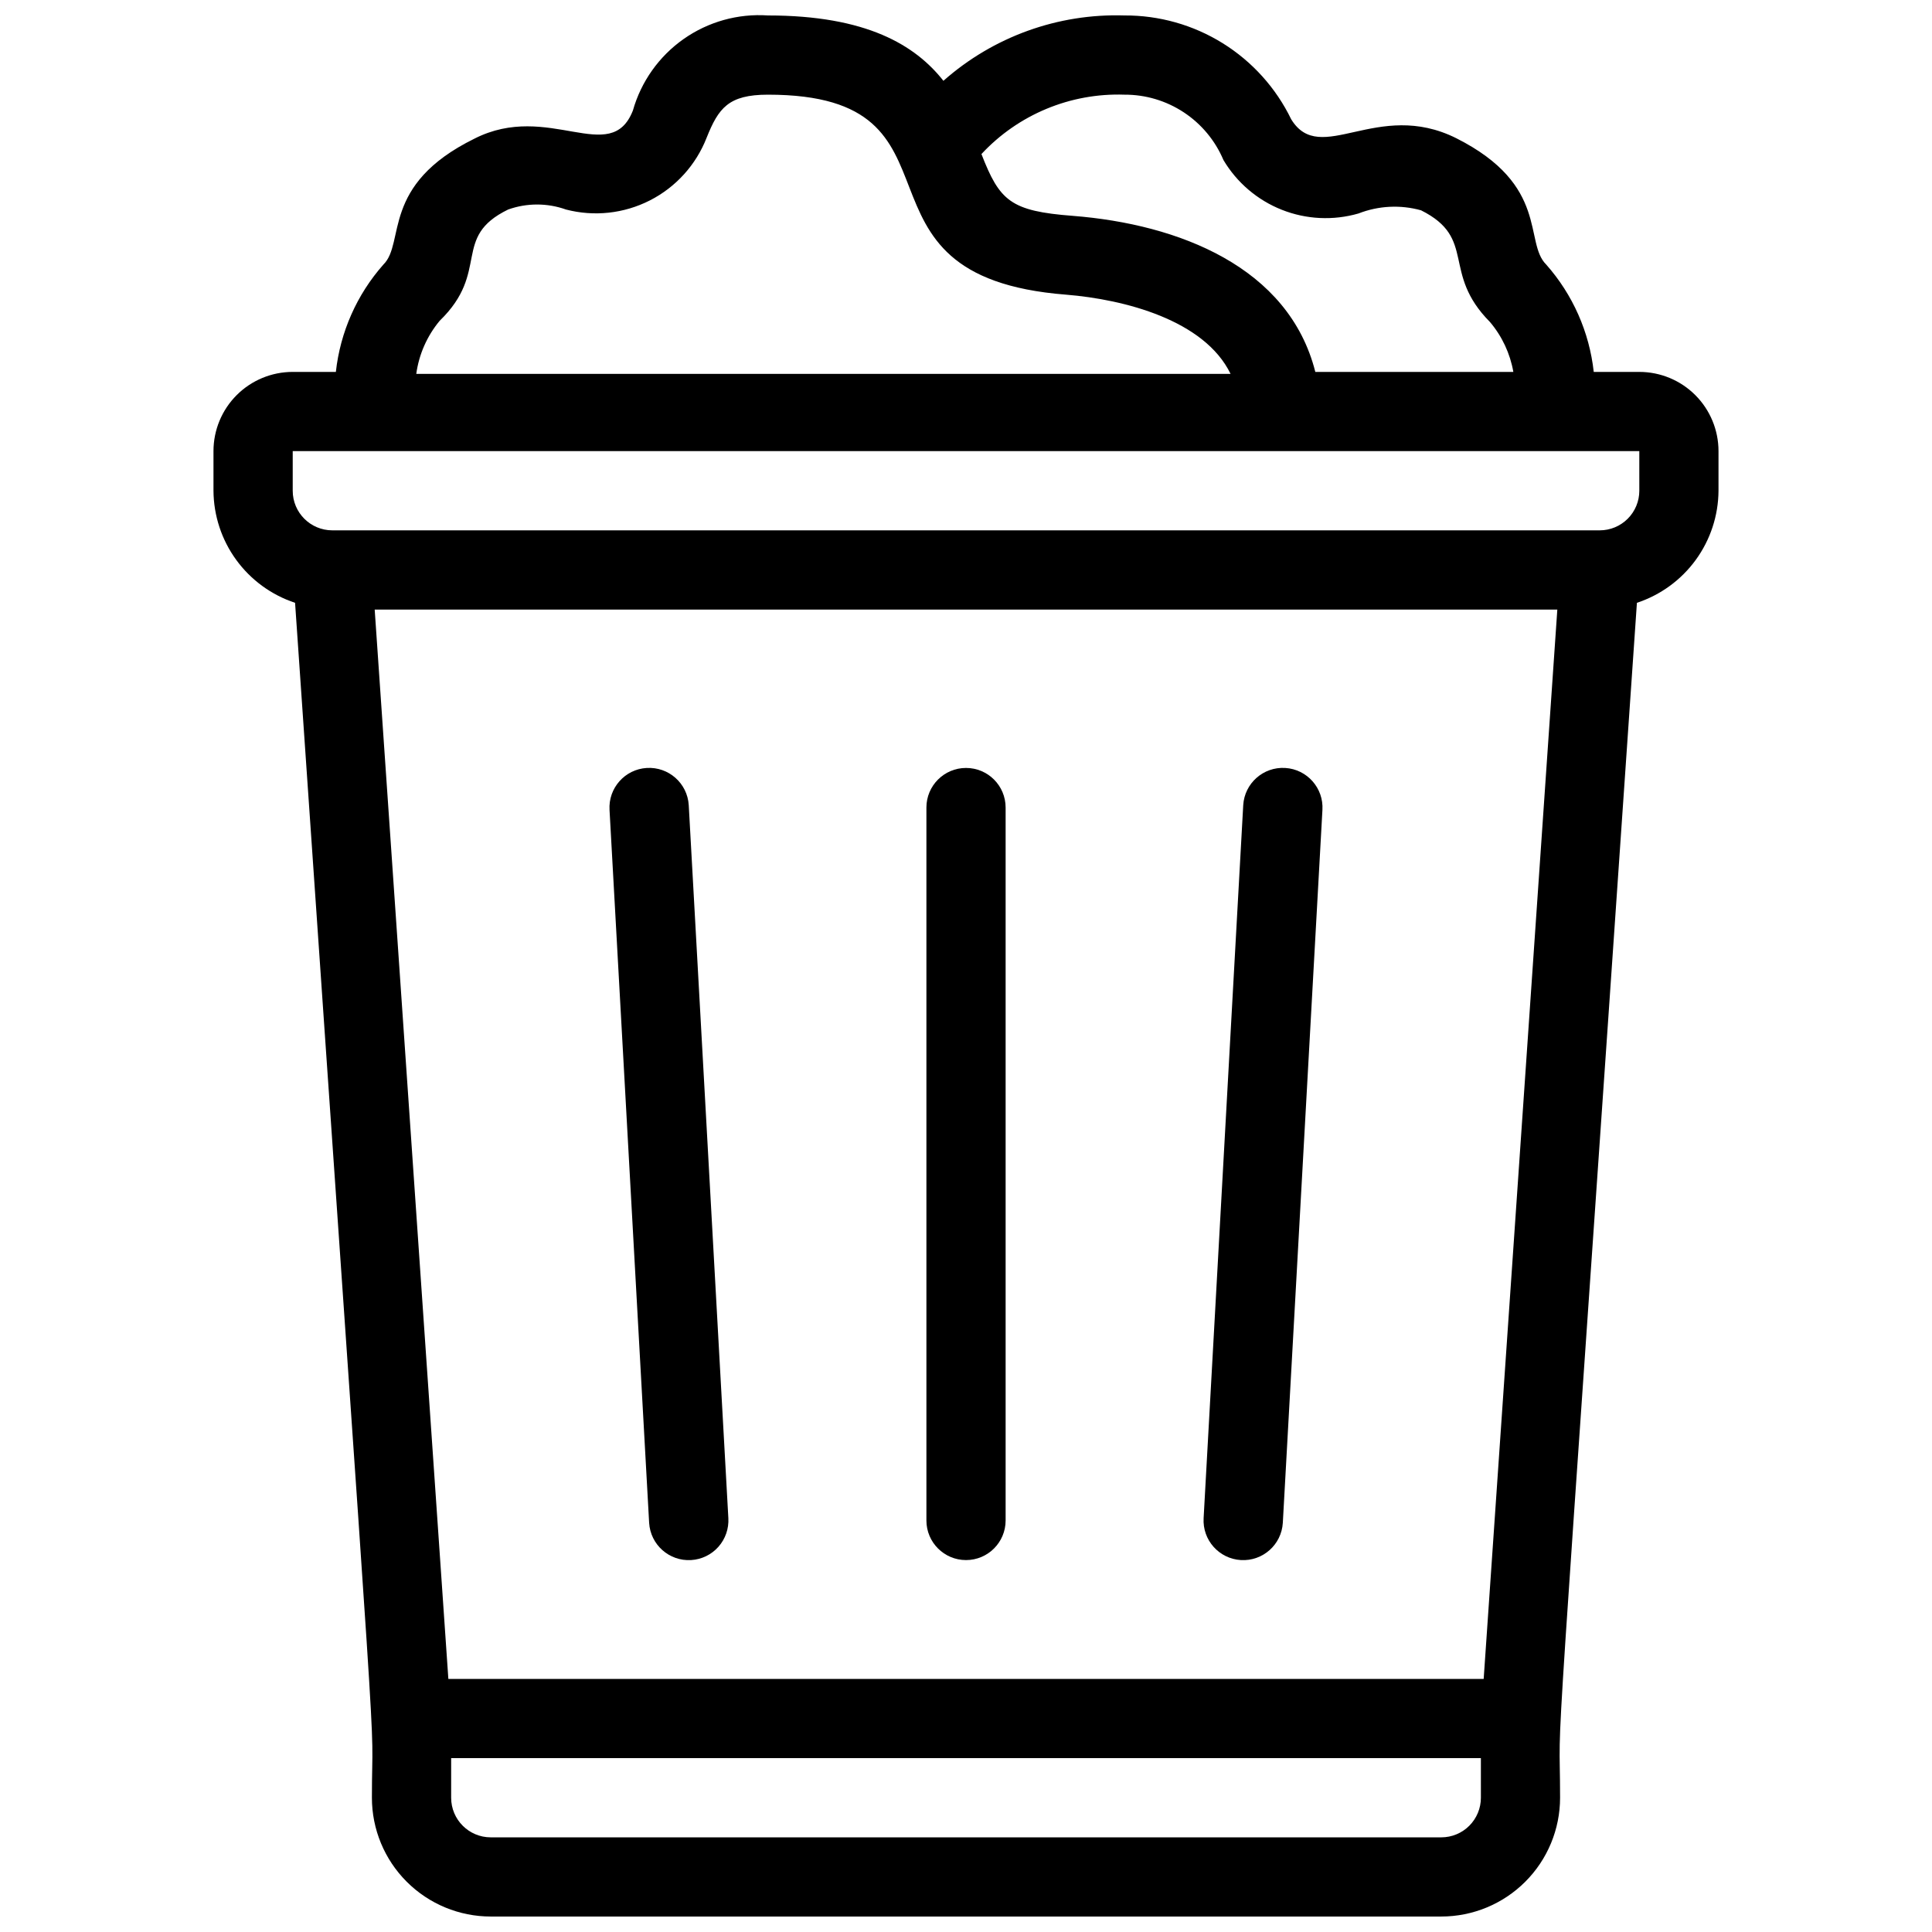
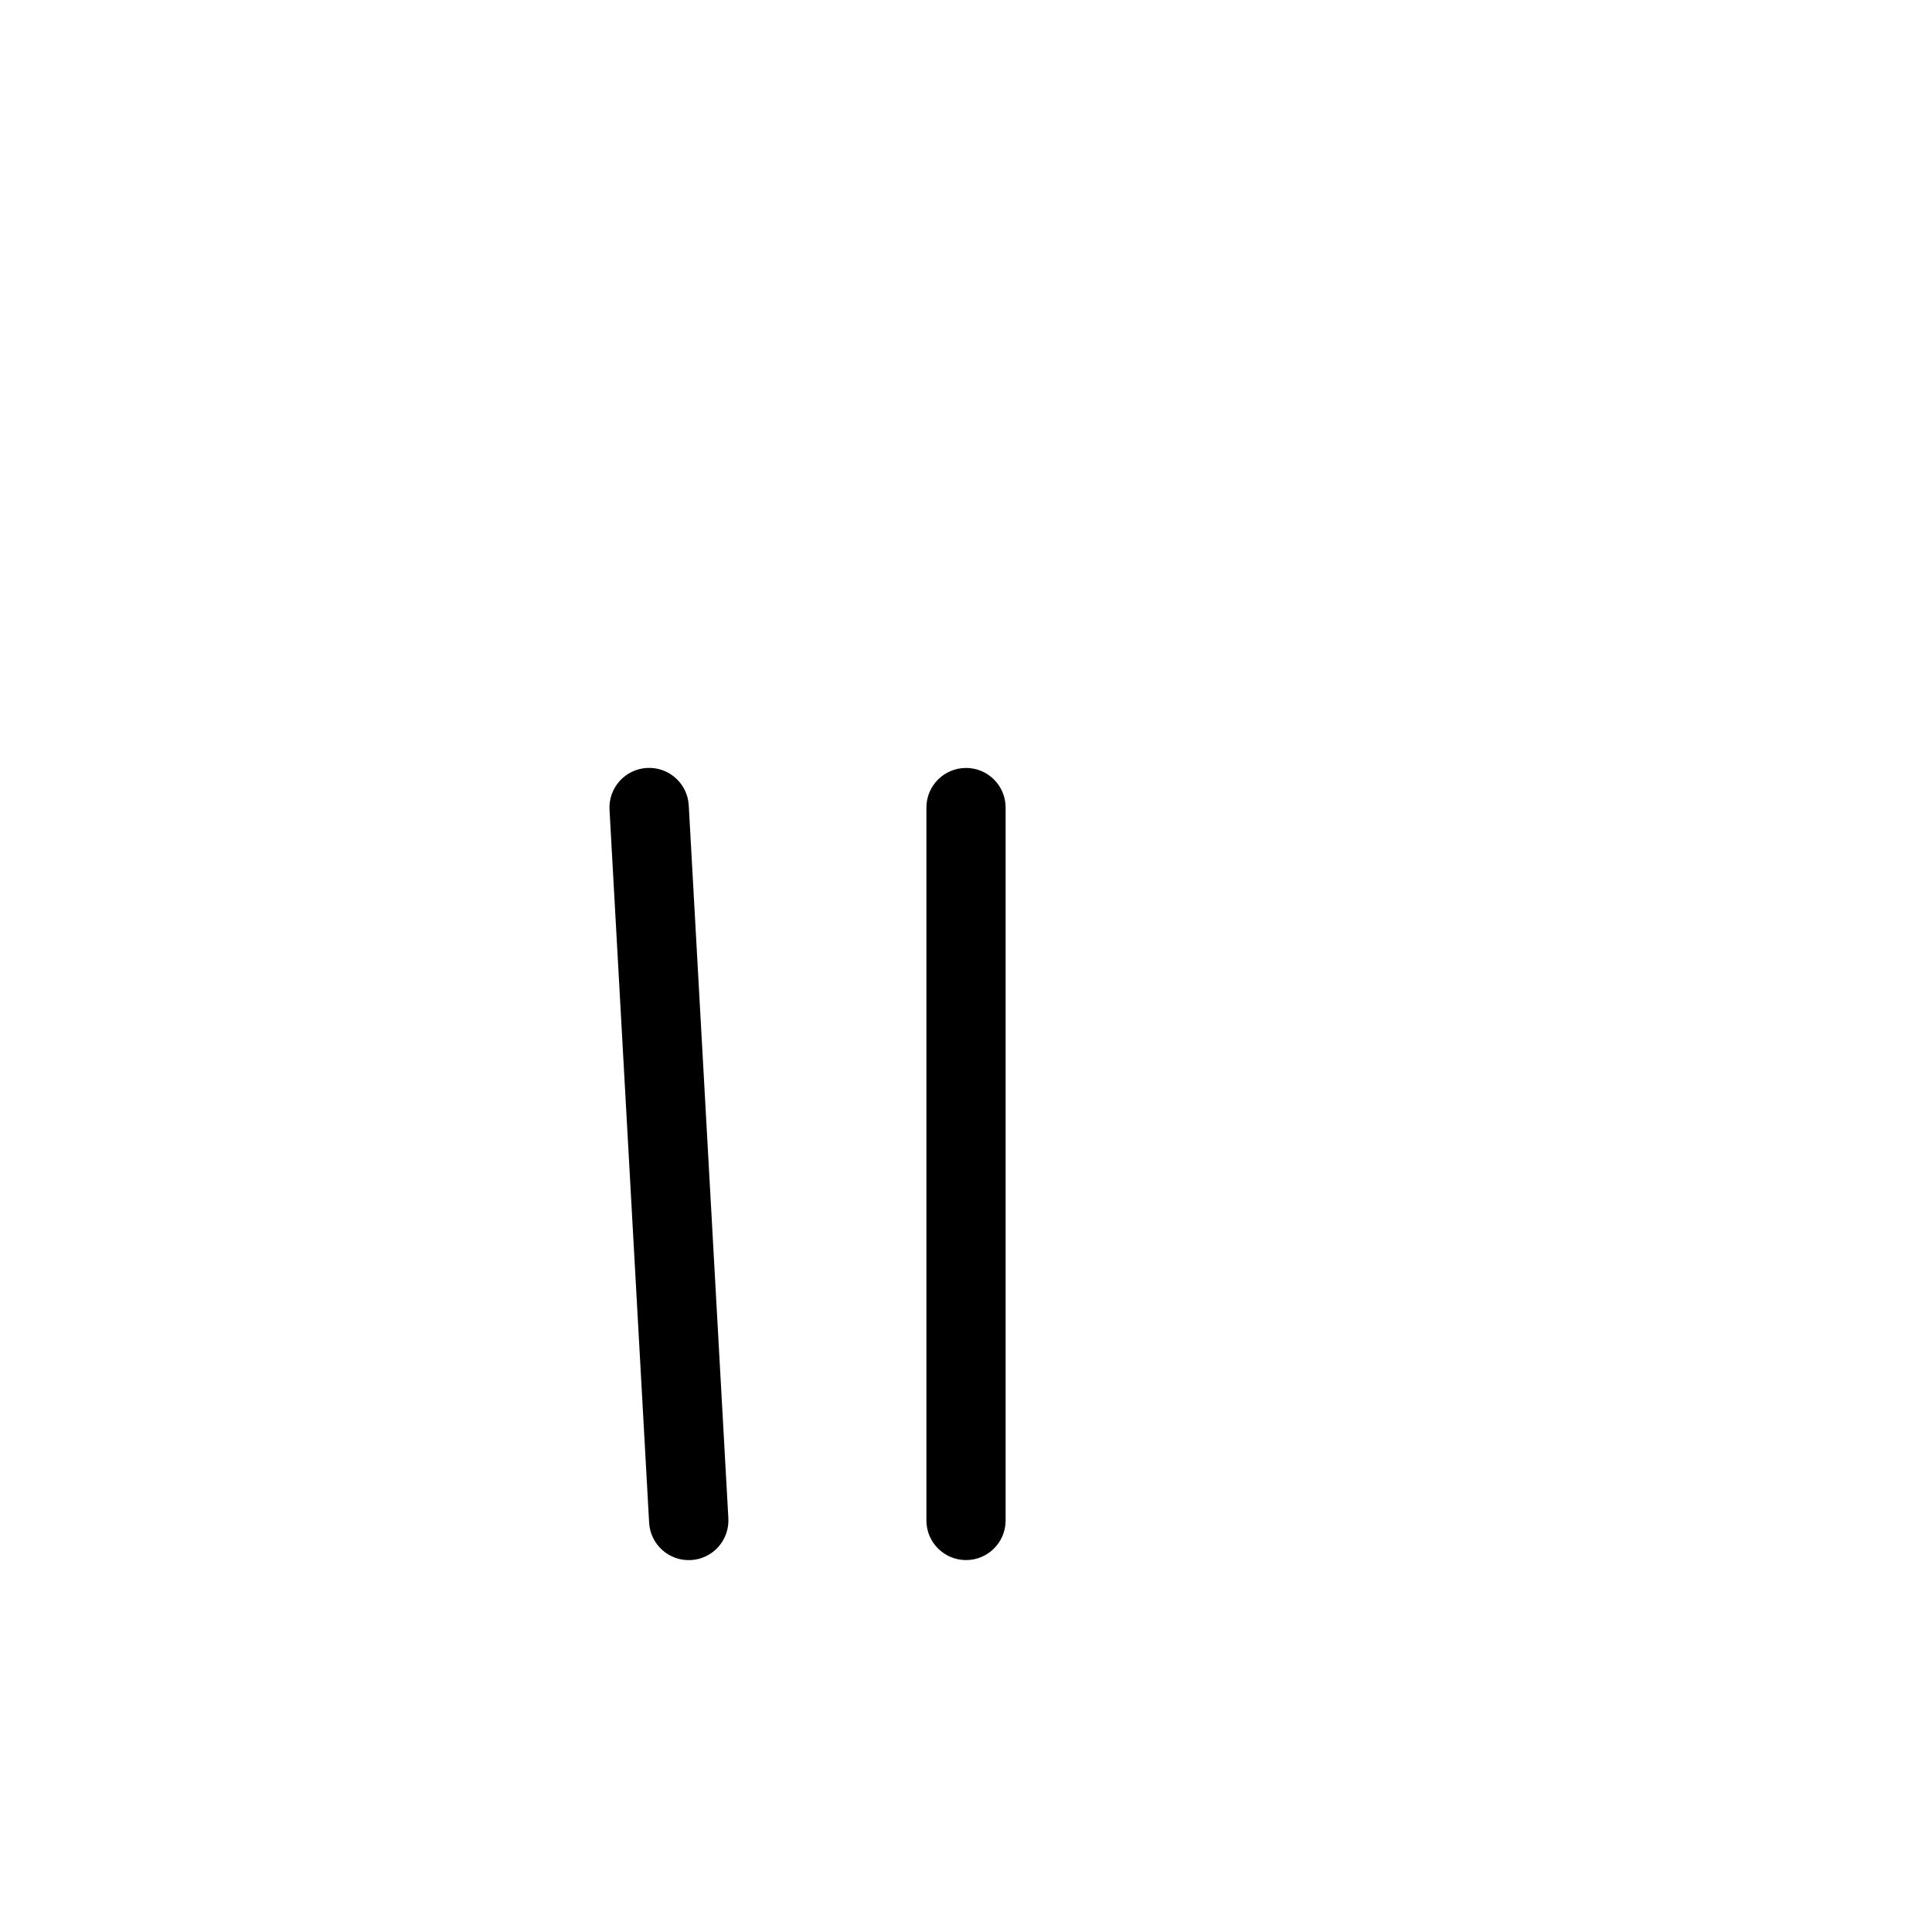
<svg xmlns="http://www.w3.org/2000/svg" width="800px" height="800px" version="1.1" viewBox="144 144 512 512">
  <defs>
    <clipPath id="a">
-       <path d="m200 148.09h400v503.81h-400z" />
-     </clipPath>
+       </clipPath>
  </defs>
  <g clip-path="url(#a)">
    <path d="m578.43 242.56h-12.07c-1.16-10.555-5.559-20.492-12.594-28.445-5.984-5.879 0.945-20.992-23.824-33.48-20.992-10.496-36 7.66-43.77-5.039-4.019-8.285-10.305-15.266-18.125-20.133-7.816-4.863-16.855-7.418-26.062-7.367-17.613-0.559-34.773 5.637-47.969 17.32-7.453-9.449-20.363-17.32-46.496-17.32-7.949-0.543-15.848 1.664-22.363 6.25s-11.258 11.273-13.43 18.941c-5.879 15.008-22.355-2.519-41.984 7.453-24.98 12.277-18.262 27.602-24.141 33.375-7.035 7.953-11.434 17.891-12.594 28.445h-11.441c-5.566 0-10.906 2.211-14.844 6.148s-6.148 9.277-6.148 14.844v10.496c0.043 6.59 2.148 13.004 6.031 18.332 3.879 5.328 9.332 9.305 15.59 11.371 23.406 340.07 20.363 287.91 20.363 316.66 0 8.352 3.316 16.363 9.223 22.266 5.906 5.906 13.914 9.223 22.266 9.223h251.9c8.352 0 16.363-3.316 22.266-9.223 5.906-5.902 9.223-13.914 9.223-22.266 0-29.18-2.938 22.461 20.363-316.66 6.262-2.066 11.715-6.043 15.594-11.371 3.879-5.328 5.988-11.742 6.027-18.332v-10.496c0-5.566-2.211-10.906-6.148-14.844-3.934-3.938-9.273-6.148-14.844-6.148zm-110.21-56.156c3.559 5.988 9.004 10.629 15.477 13.191 6.477 2.566 13.621 2.91 20.316 0.98 5.289-2.066 11.109-2.363 16.582-0.84 14.906 7.453 5.246 16.48 18.262 29.598 3.203 3.781 5.34 8.348 6.195 13.227h-52.48c-7.031-27.816-36.211-39.148-64.234-41.355-16.582-1.258-19.418-3.988-24.246-16.375 9.75-10.488 23.574-16.23 37.891-15.742 5.594-0.027 11.07 1.605 15.738 4.688 4.672 3.082 8.324 7.477 10.5 12.629zm-207.71 42.617c13.539-13.121 3.043-22.148 18.156-29.496 4.953-1.77 10.371-1.77 15.324 0 7.461 1.945 15.375 1.082 22.242-2.418 6.867-3.5 12.211-9.402 15.02-16.578 3.148-7.871 5.773-11.441 16.27-11.441 56.68 0 17.004 48.176 79.035 53.004 15.43 1.258 36.633 6.719 43.559 20.992h-215.8c0.711-5.176 2.856-10.047 6.195-14.062zm276.68 359.91h-274.37l-19.523-283.39h313.41zm-0.738 31.488c0 2.785-1.105 5.453-3.074 7.422-1.965 1.969-4.637 3.074-7.422 3.074h-251.9c-5.797 0-10.496-4.699-10.496-10.496v-10.496h272.89zm41.984-346.37c0 2.781-1.105 5.453-3.074 7.422s-4.637 3.074-7.422 3.074h-335.87c-5.797 0-10.496-4.699-10.496-10.496v-10.496h356.86z" />
  </g>
  <path d="m410.5 546.94v-188.93c0-5.797-4.699-10.496-10.496-10.496s-10.496 4.699-10.496 10.496v188.93c0 5.797 4.699 10.496 10.496 10.496s10.496-4.699 10.496-10.496z" />
-   <path d="m483.96 547.57 10.496-188.93c0.352-5.797-4.066-10.777-9.863-11.125-5.797-0.348-10.777 4.066-11.125 9.863l-10.496 188.93c-0.352 5.797 4.066 10.777 9.863 11.125s10.777-4.066 11.125-9.863z" />
  <path d="m337.02 546.31-10.496-188.93c-0.348-5.797-5.328-10.211-11.125-9.863-5.797 0.348-10.215 5.328-9.867 11.125l10.496 188.93c0.348 5.797 5.328 10.211 11.125 9.863 2.785-0.164 5.387-1.43 7.238-3.519 1.848-2.086 2.793-4.82 2.629-7.606z" />
</svg>